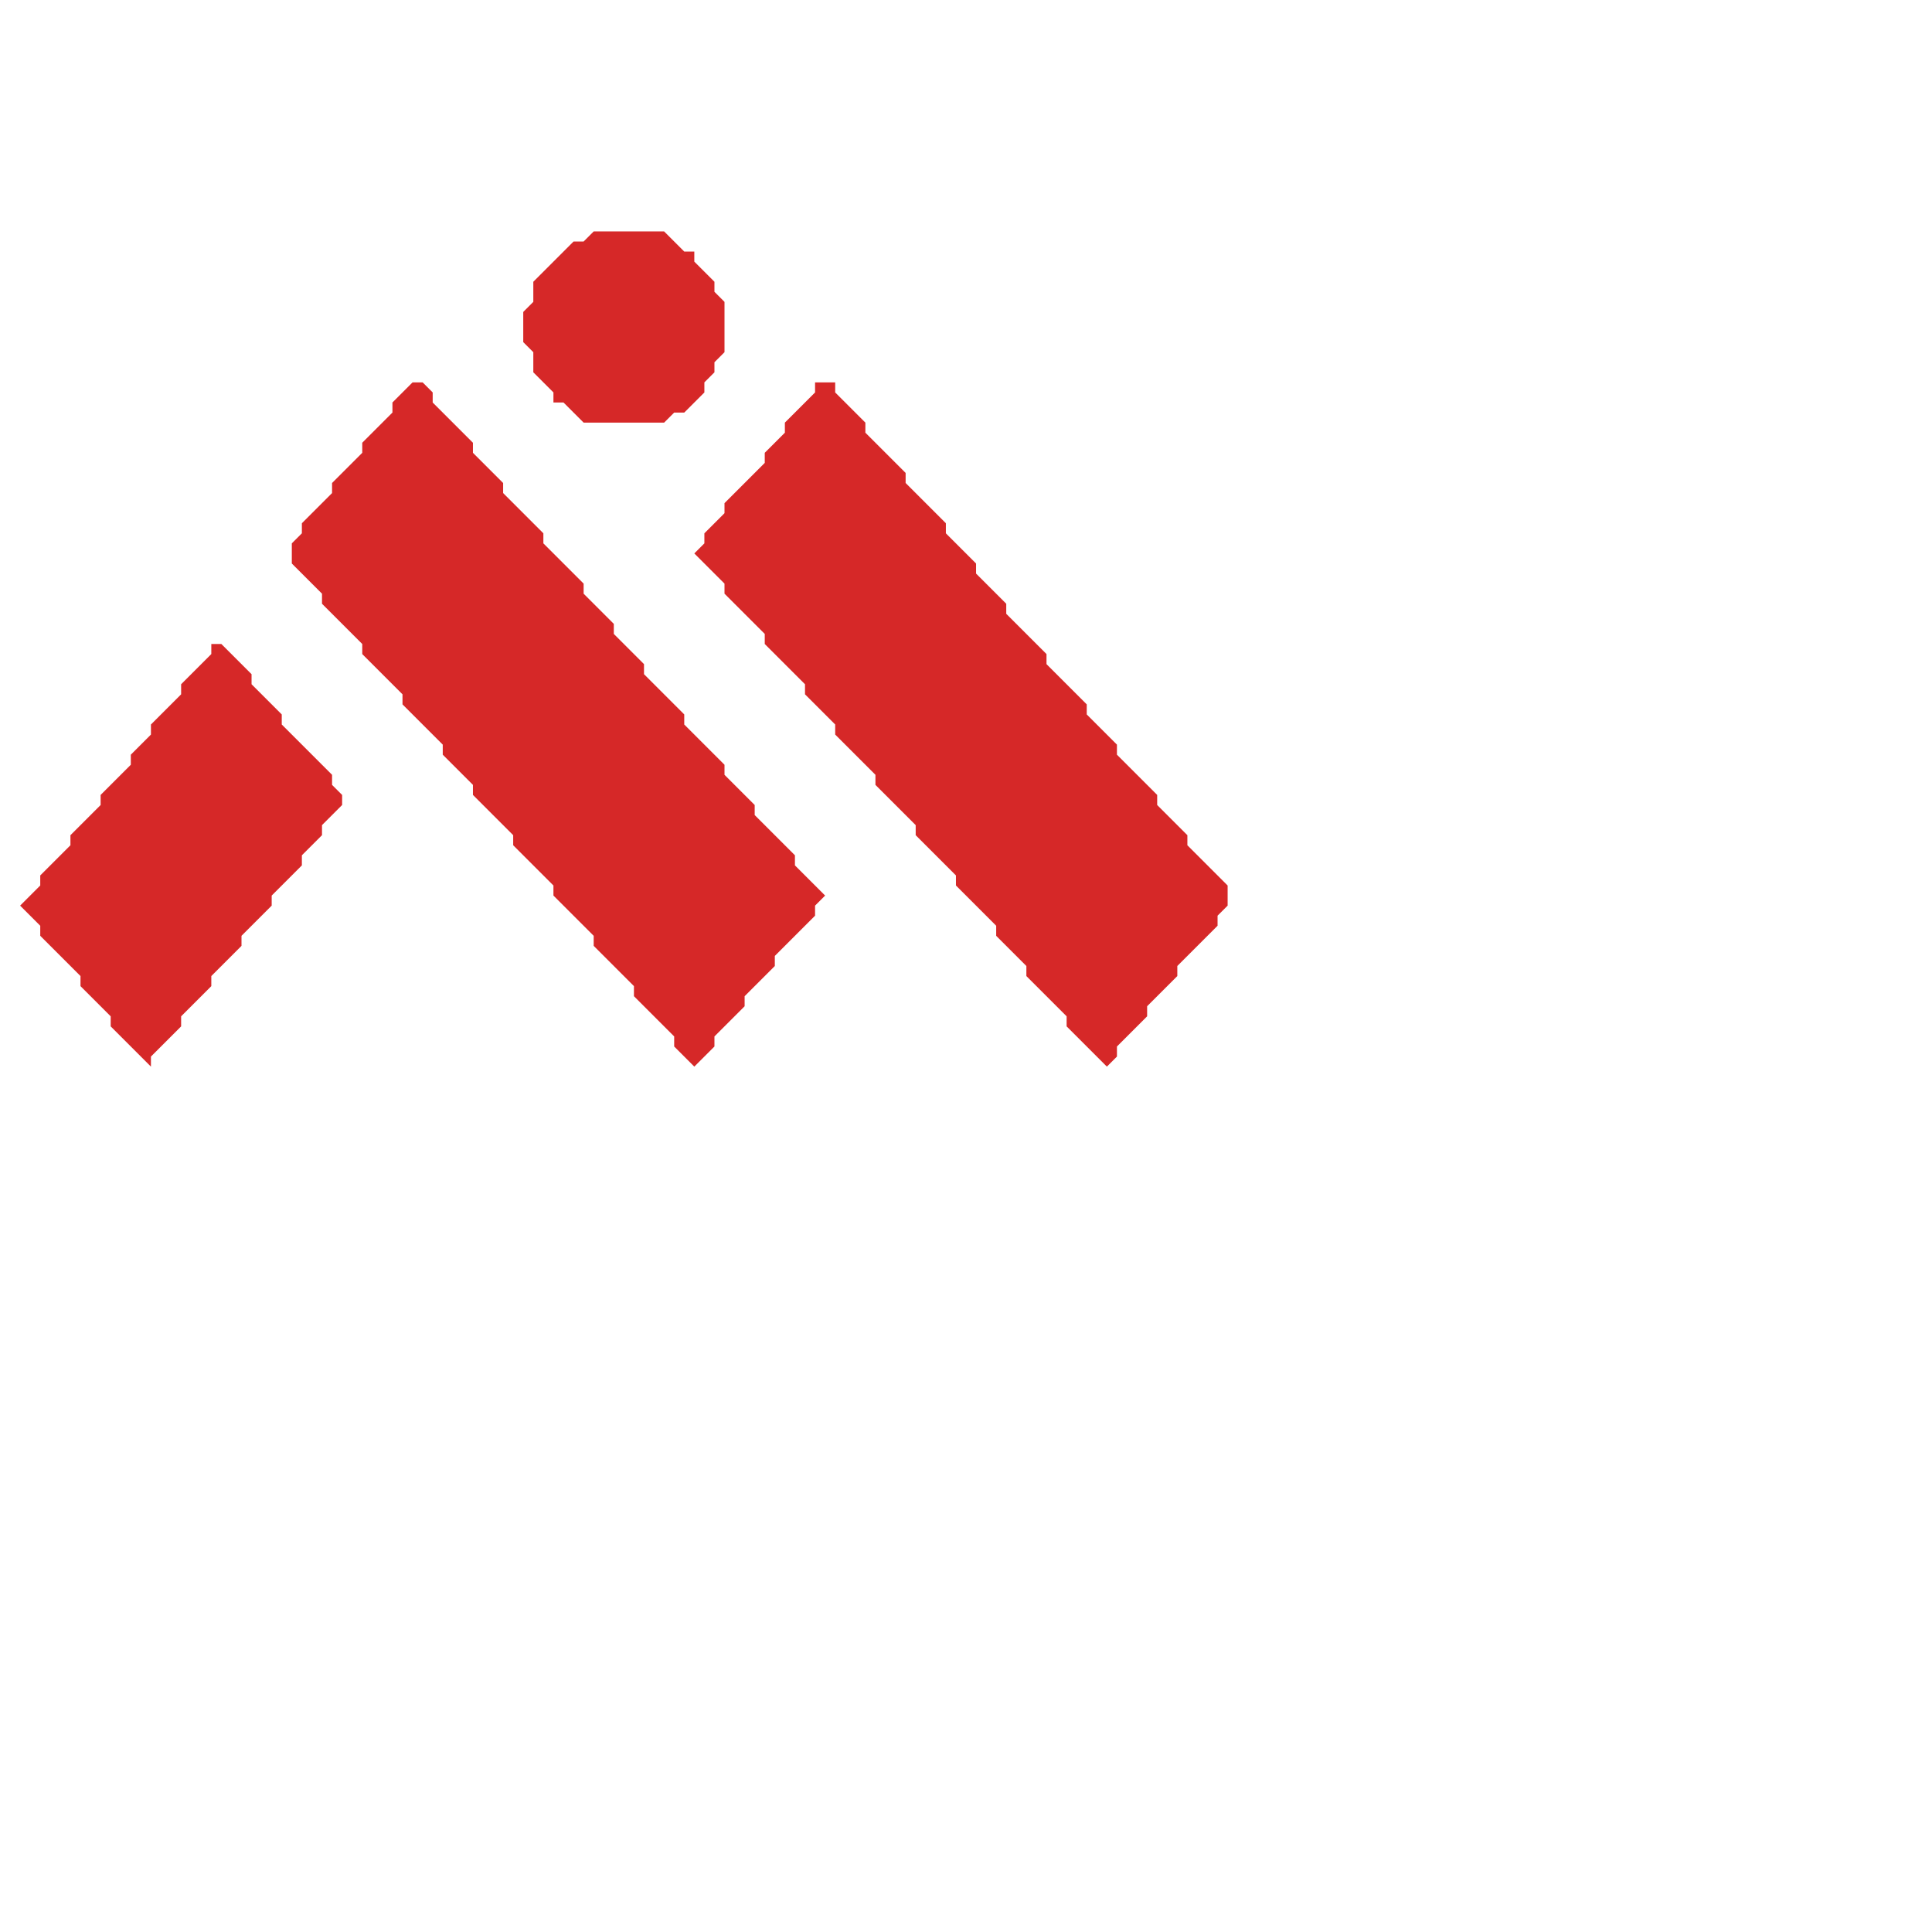
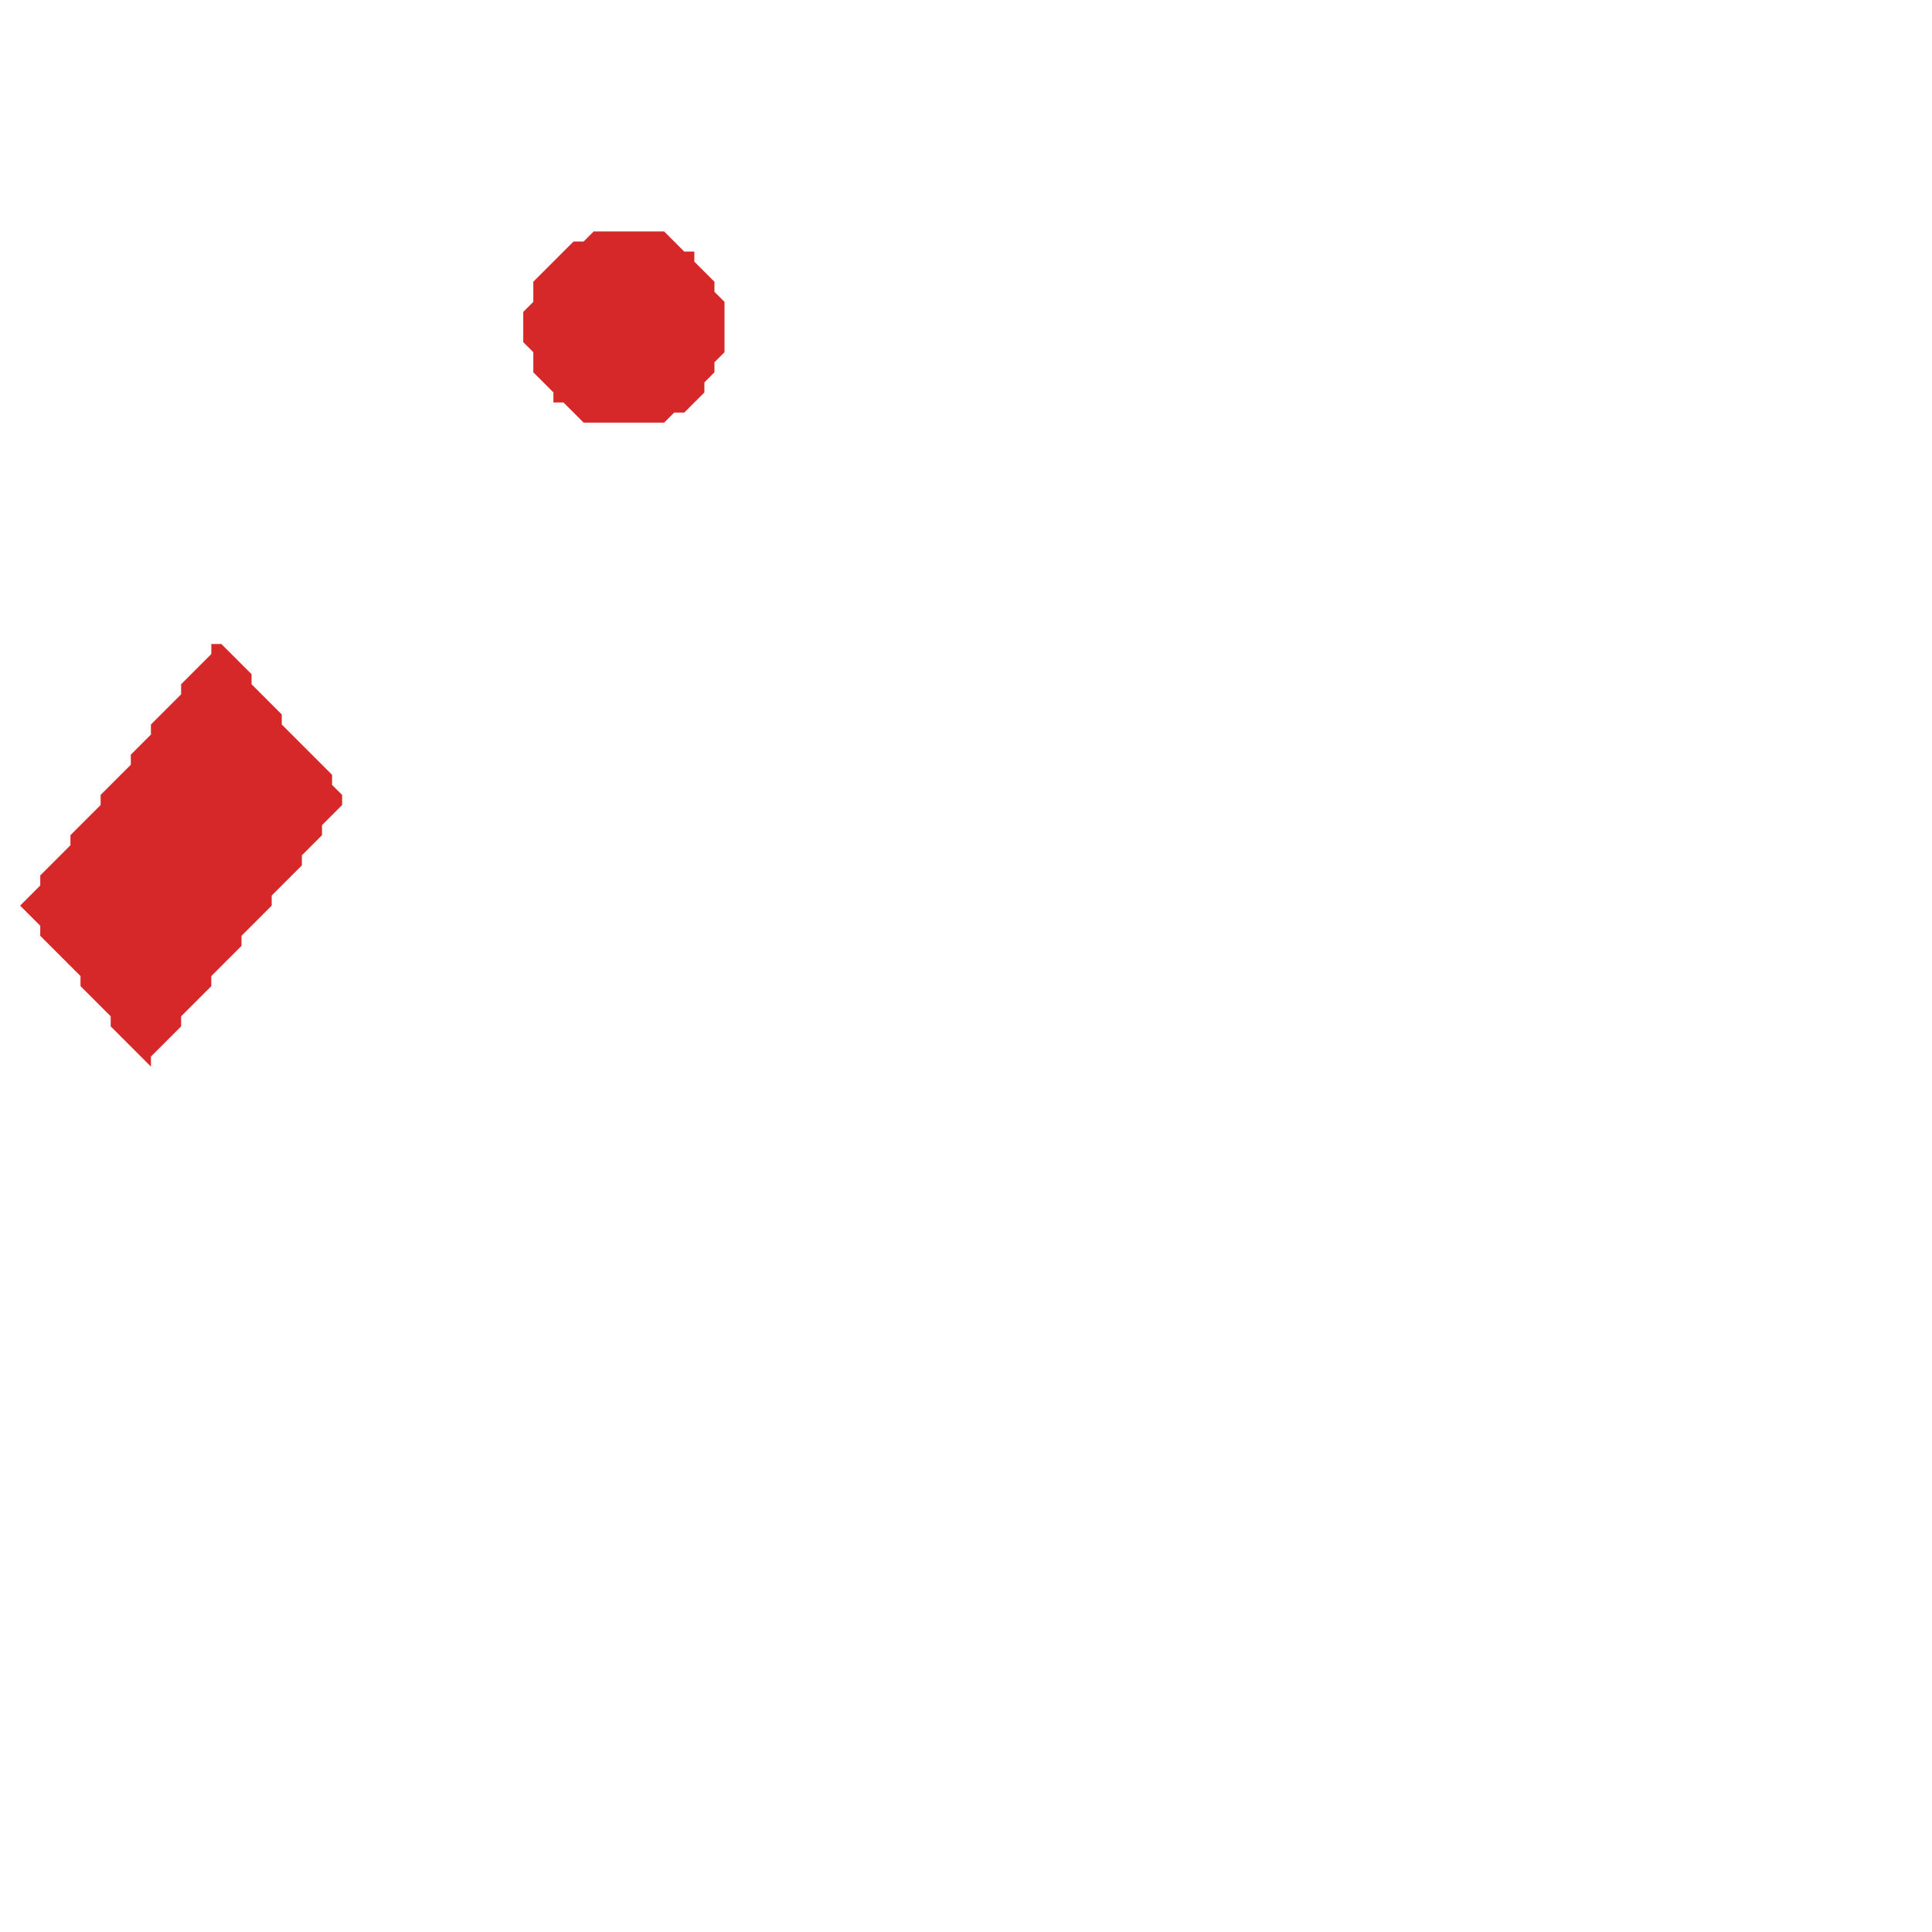
<svg xmlns="http://www.w3.org/2000/svg" baseProfile="tiny" height="192px" version="1.2" width="192px">
  <defs />
  <polygon fill="#d62828" points="21,64 21,65 18,68 18,69 15,72 15,73 13,75 13,76 10,79 10,80 7,83 7,84 4,87 4,88 2,90 4,92 4,93 8,97 8,98 11,101 11,102 15,106 15,105 18,102 18,101 21,98 21,97 24,94 24,93 27,90 27,89 30,86 30,85 32,83 32,82 34,80 34,79 33,78 33,77 28,72 28,71 25,68 25,67 22,64" />
-   <polygon fill="#d62828" points="81,38 81,39 78,42 78,43 76,45 76,46 72,50 72,51 70,53 70,54 69,55 72,58 72,59 76,63 76,64 80,68 80,69 83,72 83,73 87,77 87,78 91,82 91,83 95,87 95,88 99,92 99,93 102,96 102,97 106,101 106,102 110,106 111,105 111,104 114,101 114,100 117,97 117,96 121,92 121,91 122,90 122,88 118,84 118,83 115,80 115,79 111,75 111,74 108,71 108,70 104,66 104,65 100,61 100,60 97,57 97,56 94,53 94,52 90,48 90,47 86,43 86,42 83,39 83,38" />
-   <polygon fill="#d62828" points="41,38 39,40 39,41 36,44 36,45 33,48 33,49 30,52 30,53 29,54 29,56 32,59 32,60 36,64 36,65 40,69 40,70 44,74 44,75 47,78 47,79 51,83 51,84 55,88 55,89 59,93 59,94 63,98 63,99 67,103 67,104 69,106 71,104 71,103 74,100 74,99 77,96 77,95 81,91 81,90 82,89 79,86 79,85 75,81 75,80 72,77 72,76 68,72 68,71 64,67 64,66 61,63 61,62 58,59 58,58 54,54 54,53 50,49 50,48 47,45 47,44 43,40 43,39 42,38" />
  <polygon fill="#d62828" points="59,23 58,24 57,24 53,28 53,30 52,31 52,34 53,35 53,37 55,39 55,40 56,40 58,42 66,42 67,41 68,41 70,39 70,38 71,37 71,36 72,35 72,30 71,29 71,28 69,26 69,25 68,25 66,23" />
</svg>